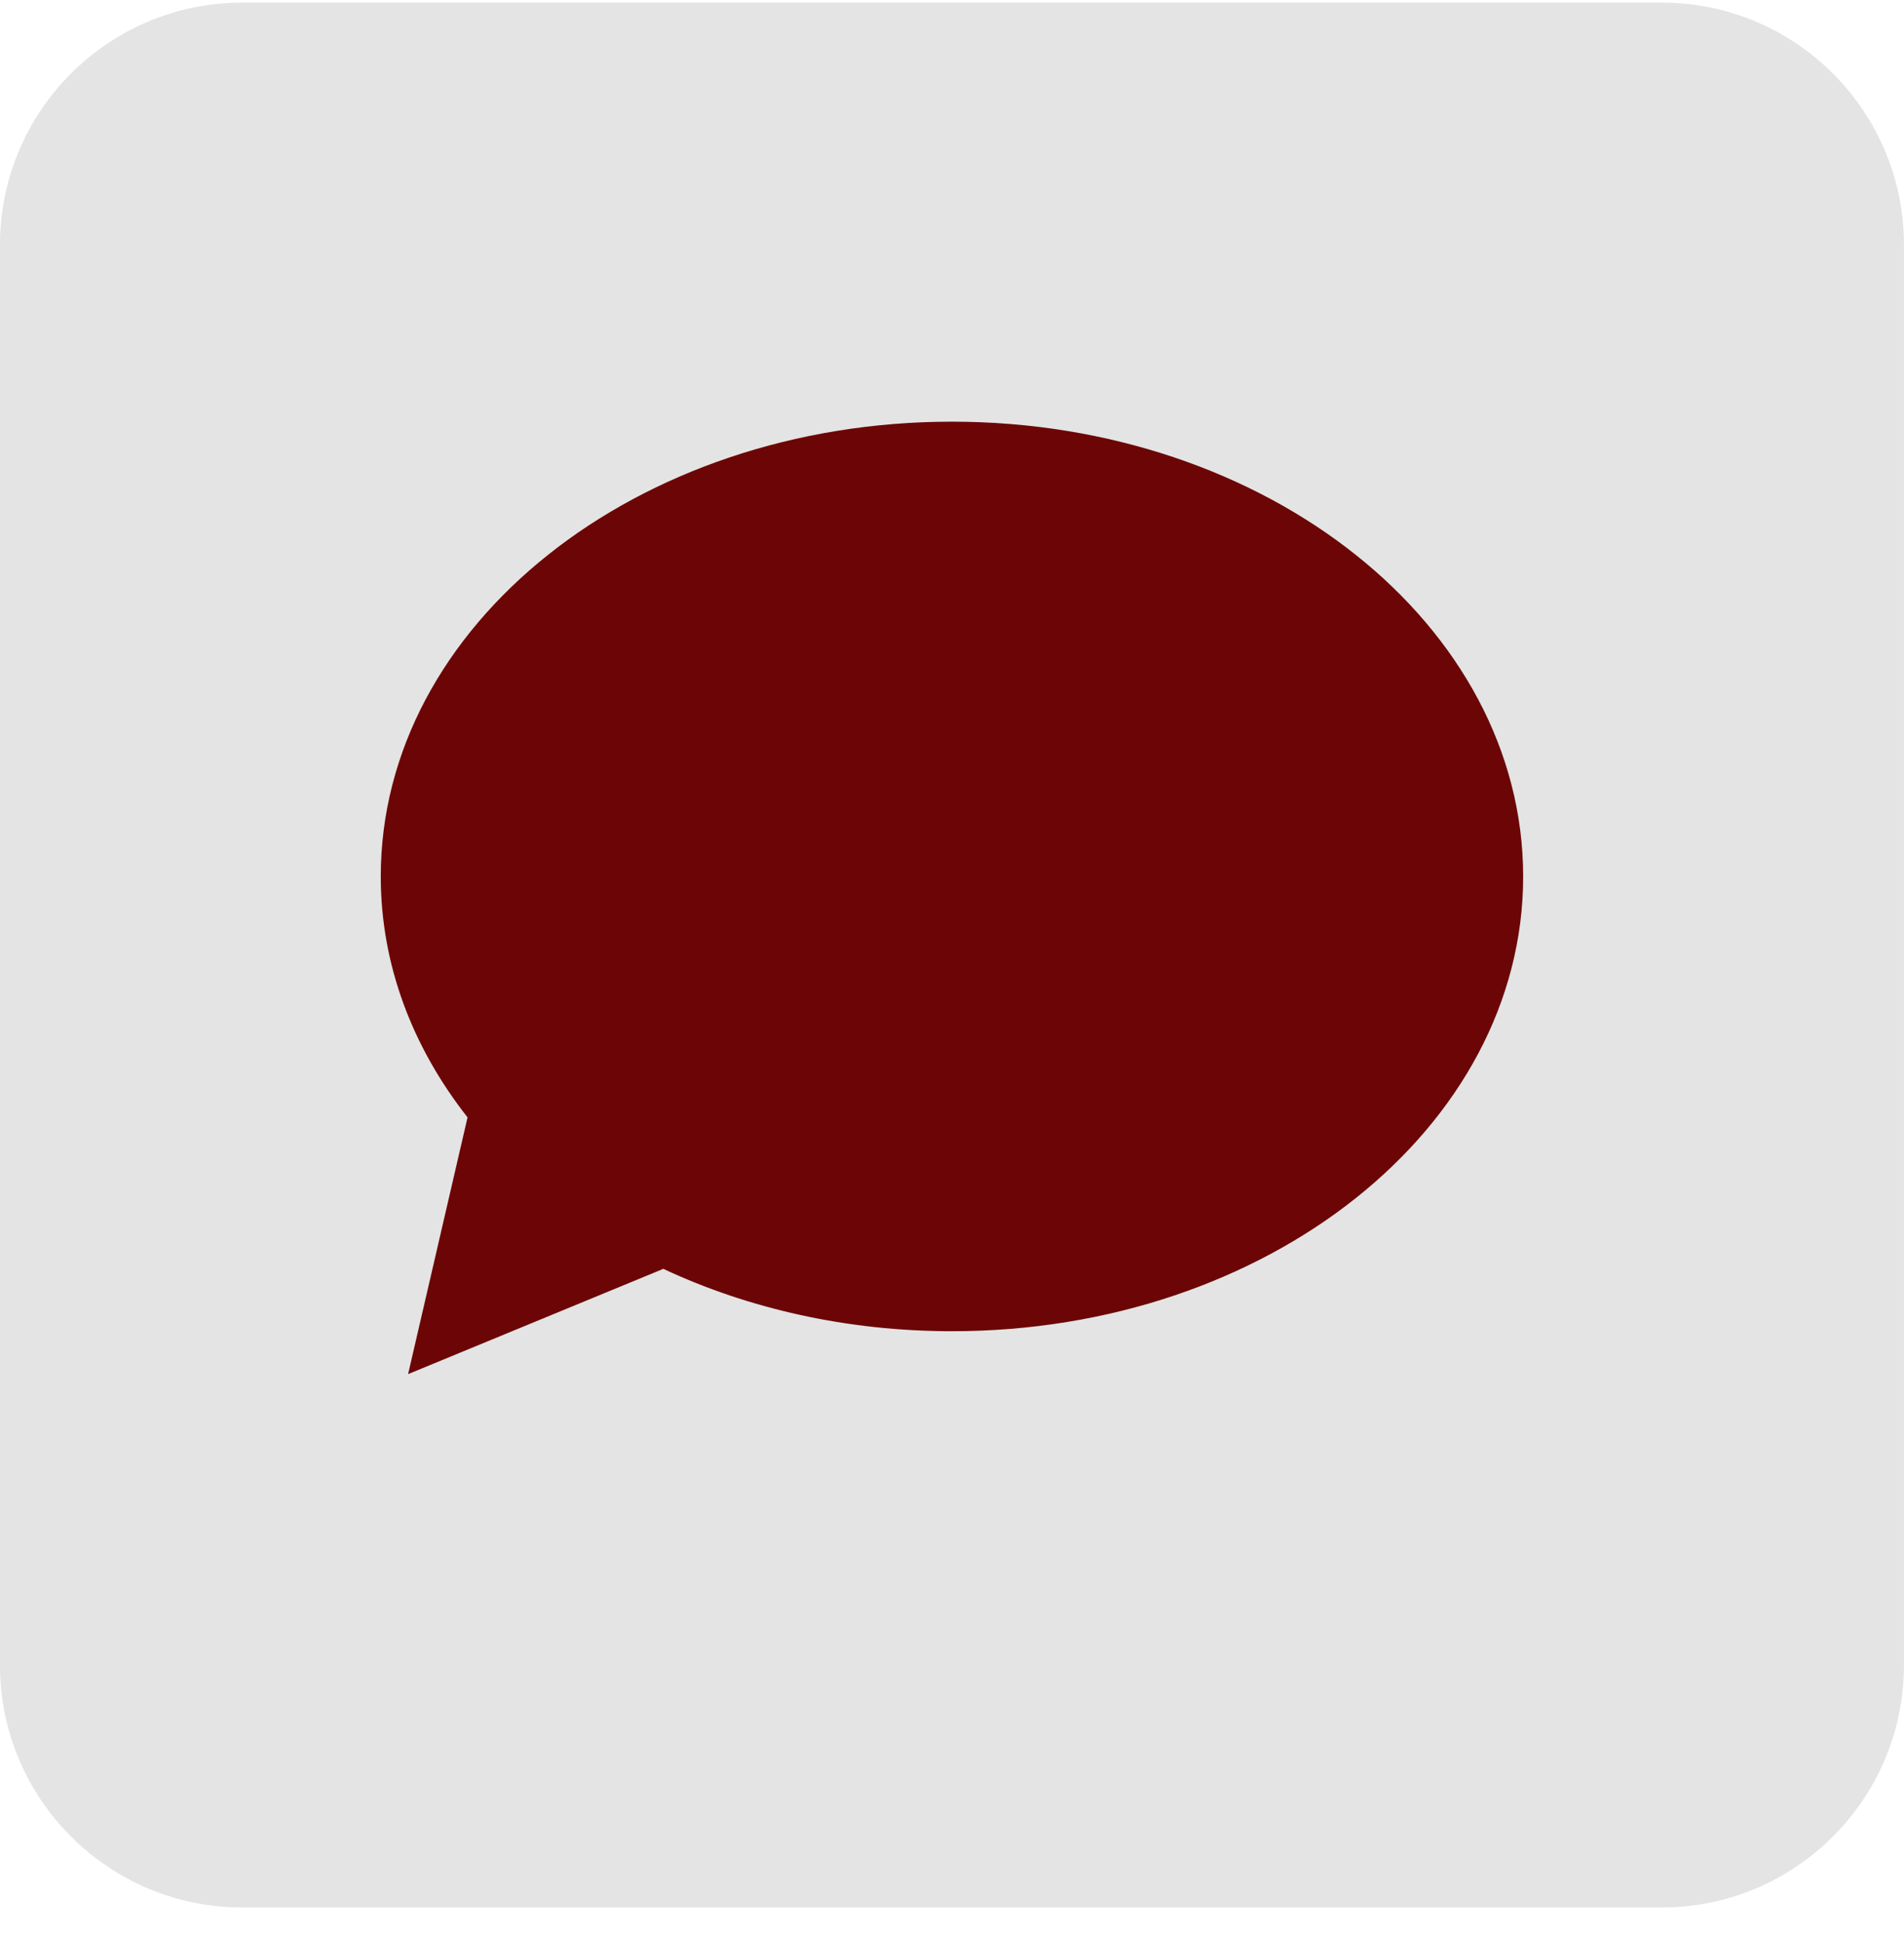
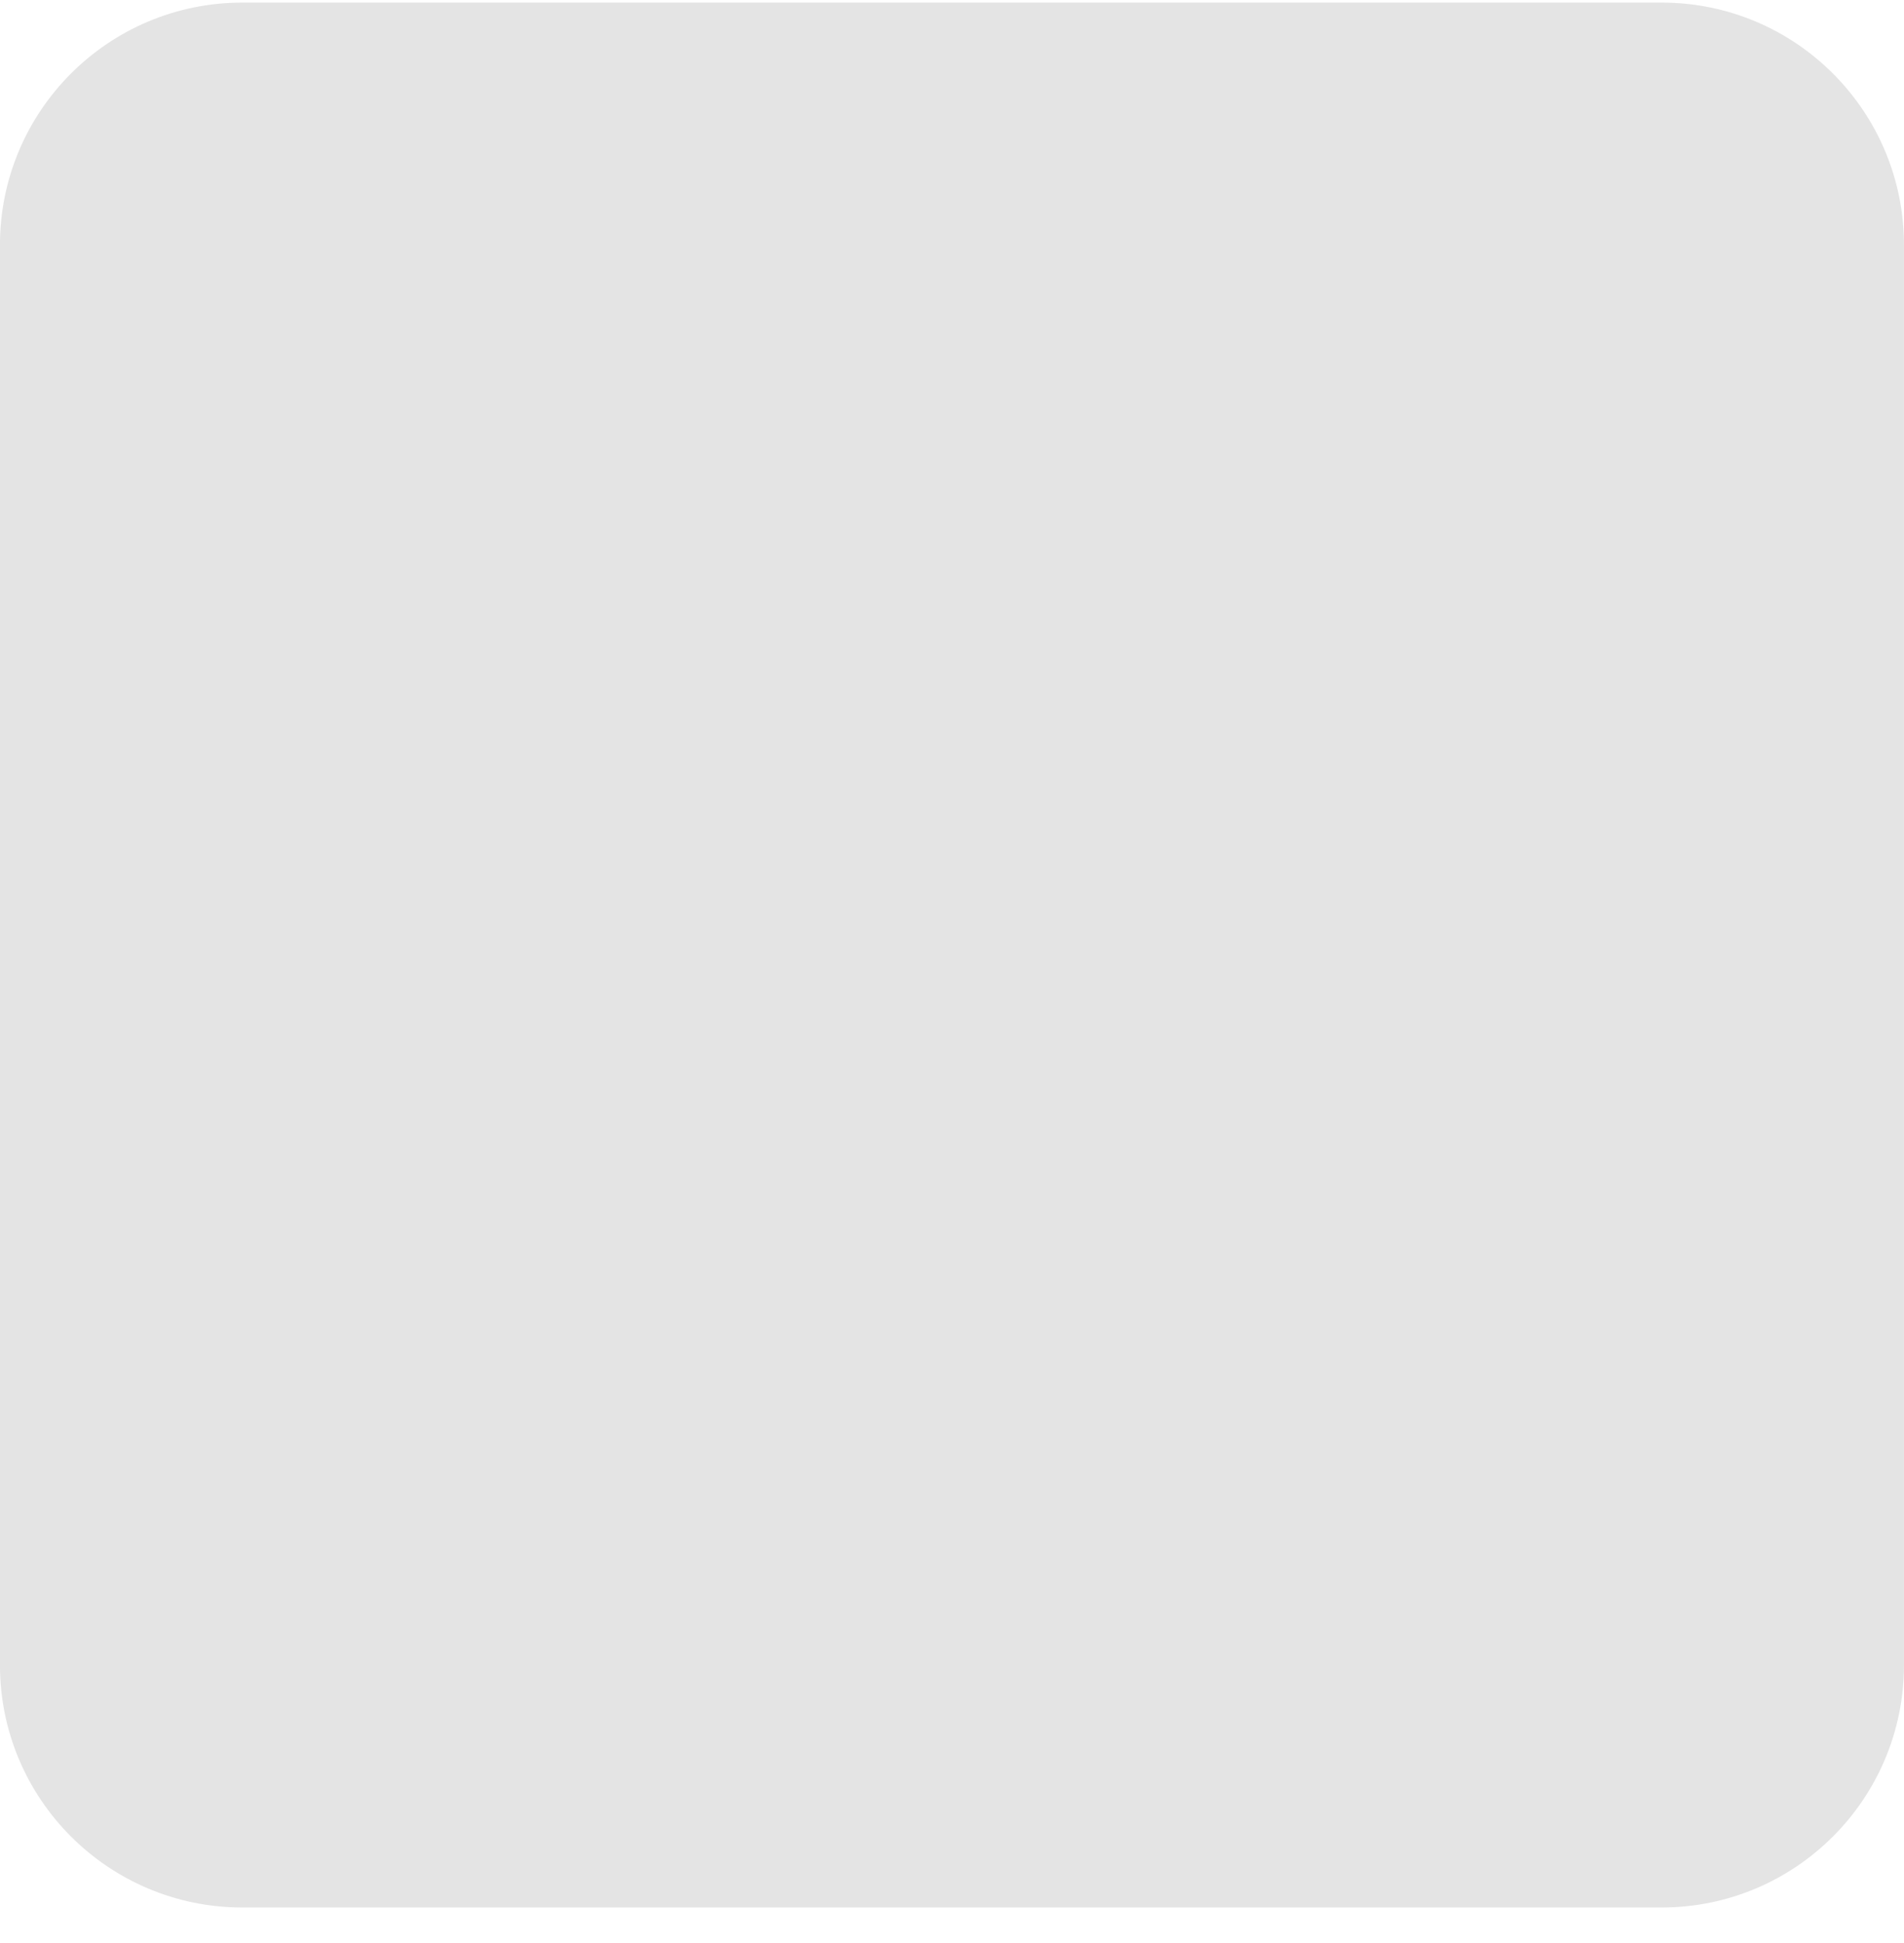
<svg xmlns="http://www.w3.org/2000/svg" width="50" height="51" viewBox="0 0 50 51" fill="none">
  <path d="M49.999 43.704C49.999 47.219 47.15 50.068 43.635 50.068H6.363C2.848 50.068 -0.001 47.219 -0.001 43.704V6.431C-0.001 2.916 2.848 0.068 6.363 0.068H43.635C47.15 0.068 49.999 2.916 49.999 6.431V43.704Z" fill="#E4E4E4" />
-   <path d="M24.997 11.068C16.712 11.068 9.999 16.412 9.999 23.005C9.999 25.329 10.834 27.492 12.278 29.329L10.717 36.068L17.419 33.305C19.645 34.346 22.233 34.942 25.001 34.942C33.286 34.942 39.999 29.598 39.999 23.005C39.995 16.412 33.282 11.068 24.997 11.068Z" fill="#6C0606" />
</svg>